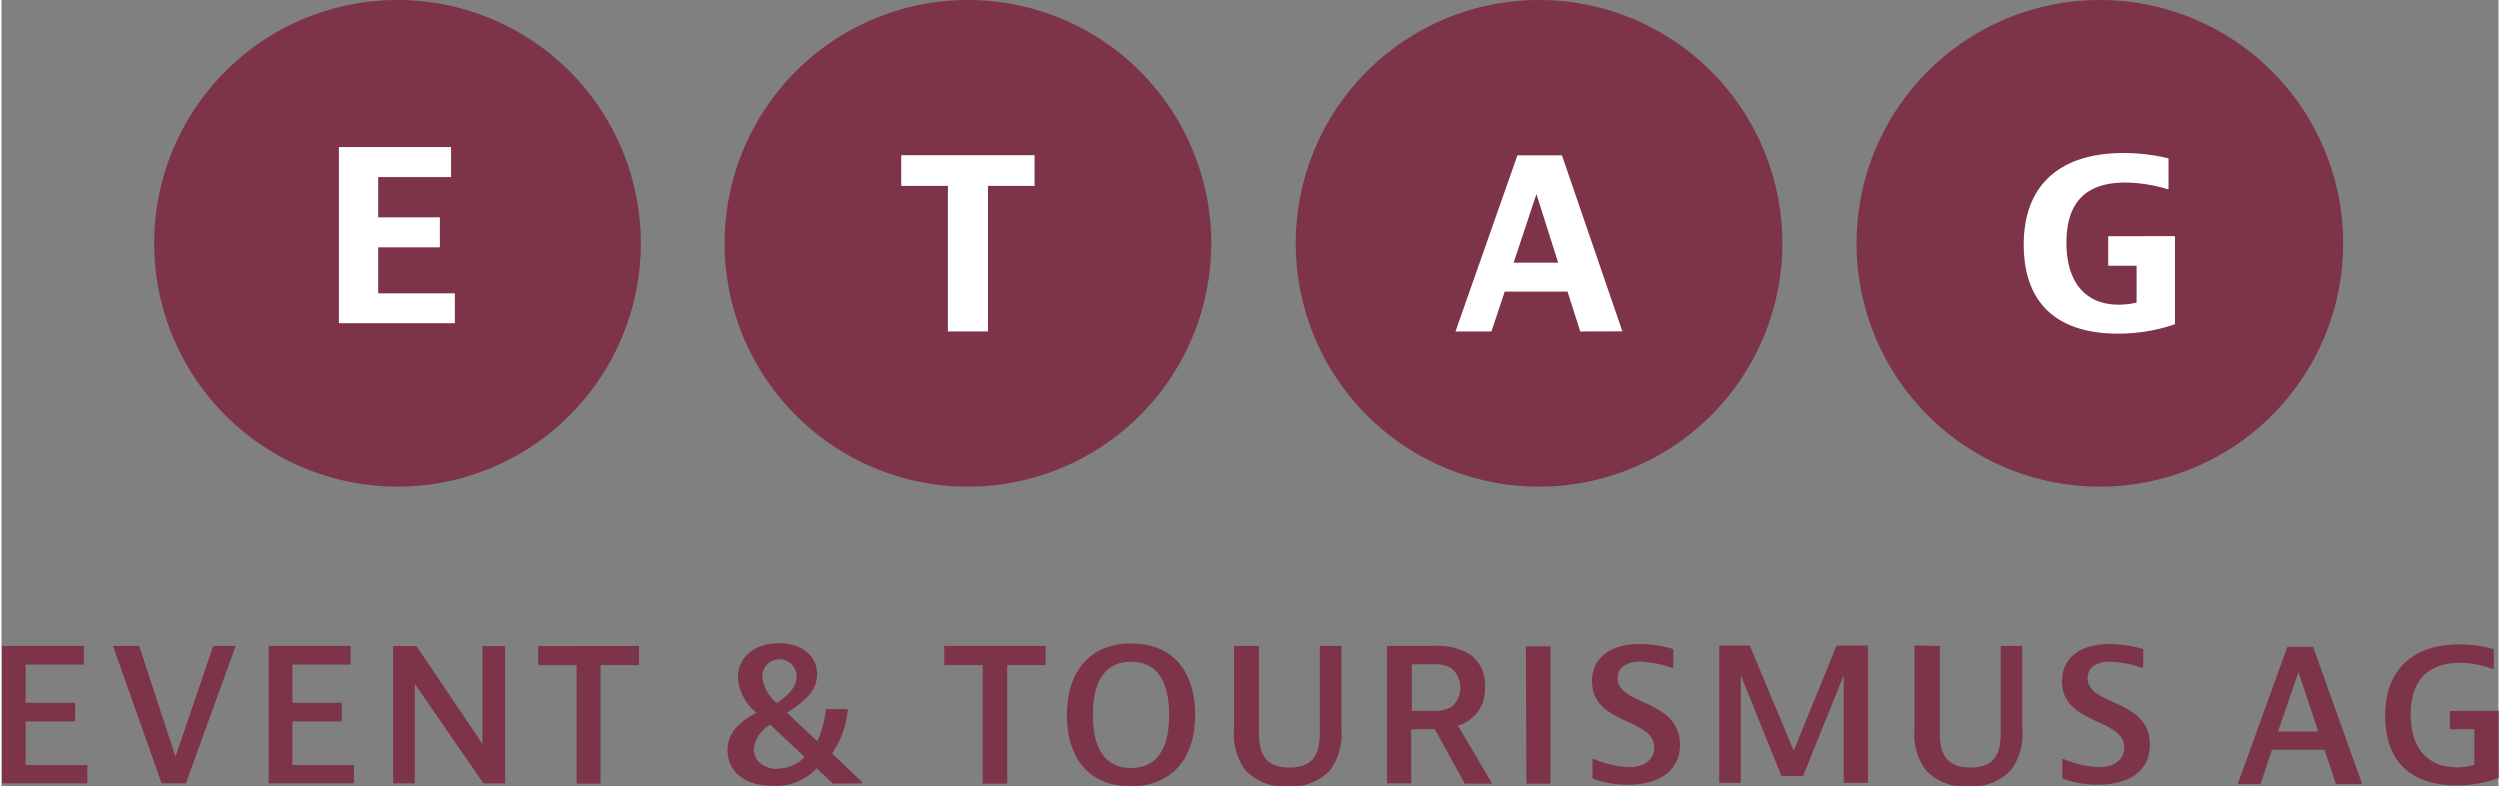
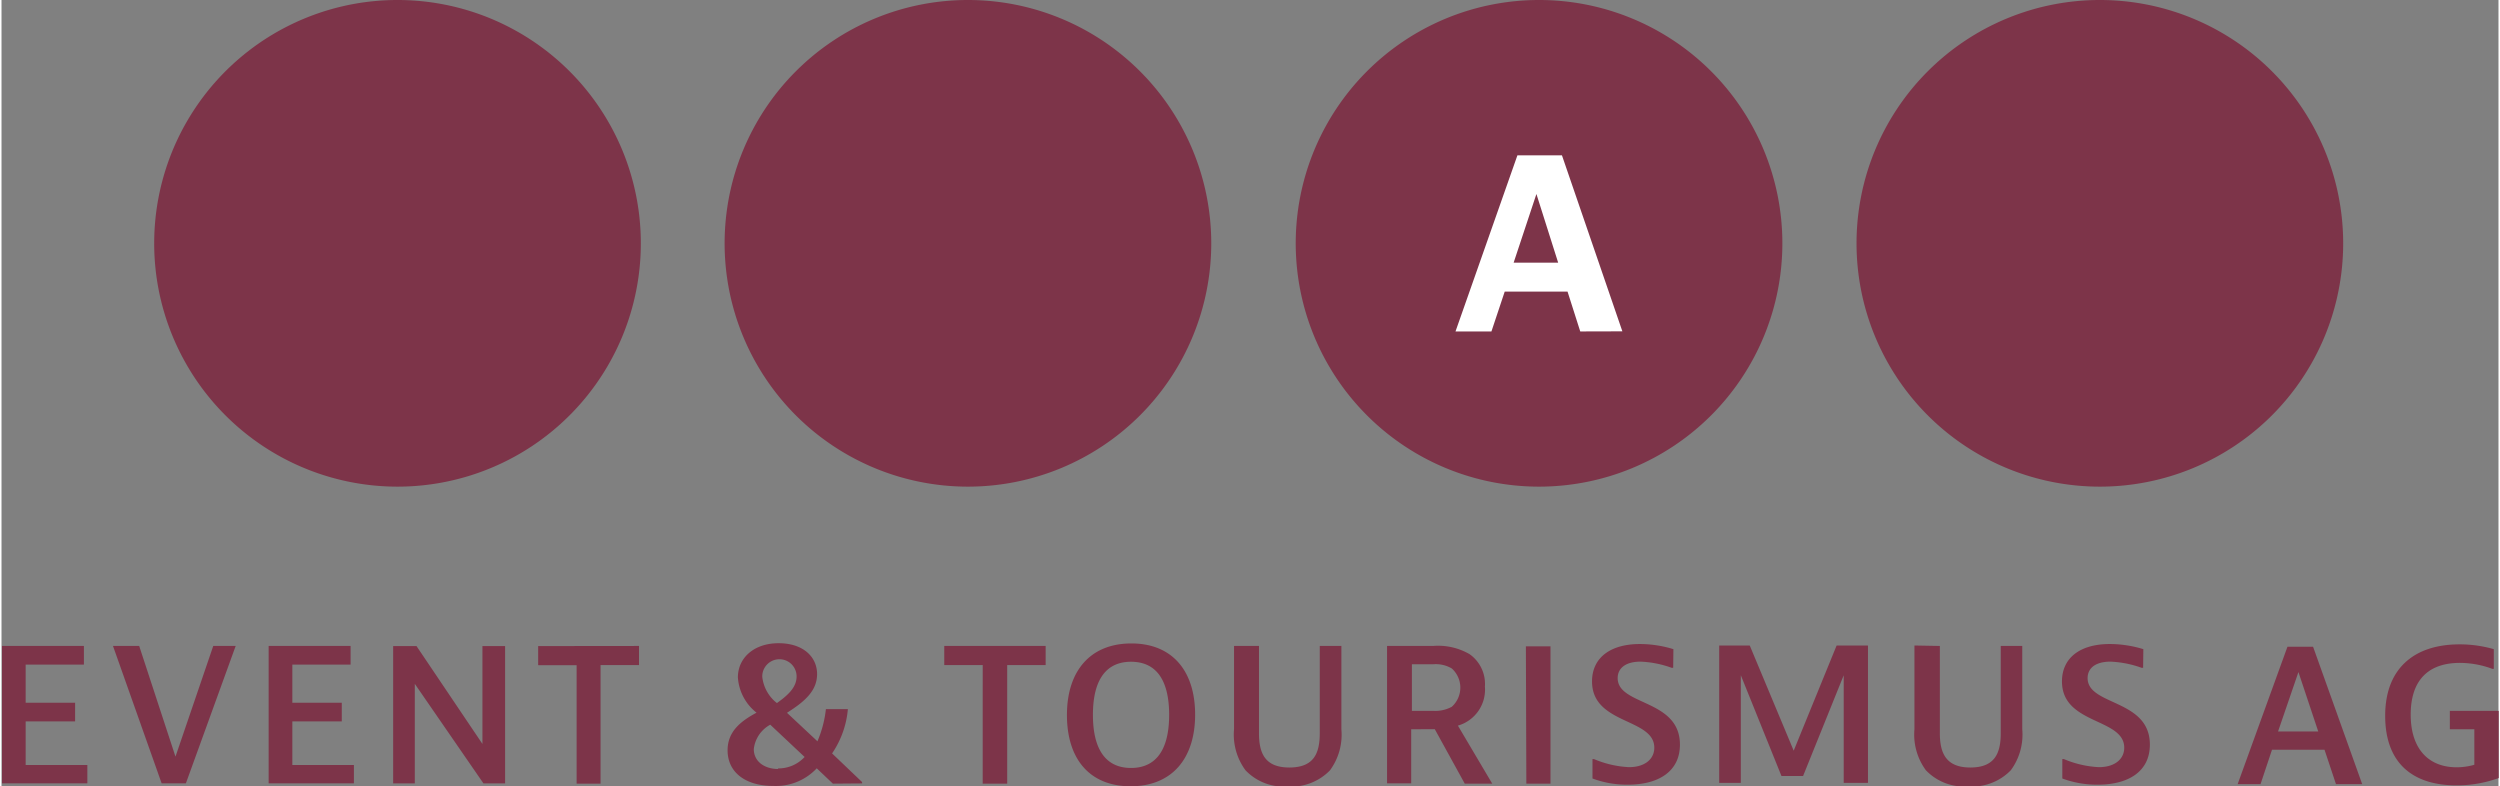
<svg xmlns="http://www.w3.org/2000/svg" id="Ebene_1" data-name="Ebene 1" viewBox="0 0 218.17 68.69" width="318" height="100">
  <rect x="0" y="0" width="218.17" height="68.69" fill="#808080" stroke="none" />
  <defs>
    <style>
      .cls-1 {
        fill: #7d3449;
      }

      .cls-2 {
        fill: #fff;
      }
    </style>
  </defs>
  <title>logo-etag</title>
  <g>
    <path class="cls-1" d="M67.21,52.8A21.26,21.26,0,1,0,46,31.54,21.26,21.26,0,0,0,67.21,52.8" transform="translate(-32.66 -10.28)" />
    <path class="cls-1" d="M117.1,52.8A21.26,21.26,0,1,0,95.84,31.54,21.26,21.26,0,0,0,117.1,52.8" transform="translate(-32.66 -10.28)" />
    <path class="cls-1" d="M167,52.8a21.26,21.26,0,1,0-21.26-21.26A21.26,21.26,0,0,0,167,52.8" transform="translate(-32.66 -10.28)" />
    <path class="cls-1" d="M216,52.8a21.26,21.26,0,1,0-21.26-21.26A21.26,21.26,0,0,0,216,52.8" transform="translate(-32.66 -10.28)" />
    <path class="cls-1" d="M246.58,72.39V74h2.14v3.1a5.52,5.52,0,0,1-1.56.22c-2.34,0-4-1.5-4-4.6s1.63-4.52,4.29-4.52a8.11,8.11,0,0,1,2.84.52h.13V67a10.73,10.73,0,0,0-3-.42c-3.84,0-6.49,2-6.49,6.24s2.52,6.08,6.22,6.08a10.77,10.77,0,0,0,3.7-.64V72.39ZM233.35,69l1.73,5.19h-3.51Zm5.57,9.79-4.29-12h-2.24l-4.35,12h2l1-3h4.59l1,3ZM219.8,67a10.08,10.08,0,0,0-2.92-.45c-2.62,0-4.19,1.22-4.19,3.27,0,3.79,5.44,3.18,5.44,5.79,0,1-.83,1.7-2.22,1.7a9,9,0,0,1-3.06-.71h-.13v1.7a8.68,8.68,0,0,0,3.11.54c2.62,0,4.54-1.12,4.54-3.5,0-4-5.44-3.38-5.44-5.81,0-.86.67-1.44,2-1.44a9.07,9.07,0,0,1,2.72.54h.13Zm-20-.32V74a5.25,5.25,0,0,0,1,3.58,4.62,4.62,0,0,0,3.7,1.41,4.69,4.69,0,0,0,3.72-1.41,5.25,5.25,0,0,0,1-3.58V66.72h-1.88v7.62c0,1.76-.52,3-2.66,3s-2.66-1.28-2.66-3V66.72Zm-17.06,0v12h1.89v-9.4l3.55,8.8h1.89l3.55-8.8v9.4h2.12v-12H193l-3.75,9.19-3.84-9.19Zm-4,.32a10,10,0,0,0-2.91-.45c-2.63,0-4.2,1.22-4.2,3.27,0,3.79,5.44,3.18,5.44,5.79,0,1-.83,1.7-2.22,1.7a9,9,0,0,1-3.06-.71h-.12v1.7a8.59,8.59,0,0,0,3.1.54c2.62,0,4.54-1.12,4.54-3.5,0-4-5.44-3.38-5.44-5.81,0-.86.68-1.44,2-1.44a9,9,0,0,1,2.72.54h.13ZM165.89,78.75H168v-12h-2.15Zm-10-10.43h1.86a2.73,2.73,0,0,1,1.63.37,2.25,2.25,0,0,1,0,3.34,3,3,0,0,1-1.63.36h-1.86Zm2,5.67,2.62,4.76h2.4l-3-5.07a3.27,3.27,0,0,0,2.36-3.41,3.18,3.18,0,0,0-1.35-2.84,5.5,5.5,0,0,0-3.2-.71h-4v12h2.11V74Zm-17.54-7.27V74a5.25,5.25,0,0,0,1,3.58A4.62,4.62,0,0,0,145,79a4.72,4.72,0,0,0,3.73-1.41,5.25,5.25,0,0,0,1-3.58V66.72h-1.89v7.62c0,1.76-.51,3-2.66,3s-2.65-1.28-2.65-3V66.72Zm-9,10.66c-2.15,0-3.33-1.54-3.33-4.64s1.18-4.64,3.33-4.64,3.33,1.53,3.33,4.64-1.19,4.64-3.33,4.64m5.6-4.66c0-3.82-2-6.22-5.57-6.22s-5.63,2.38-5.63,6.25,2,6.23,5.57,6.23,5.63-2.39,5.63-6.26m-21.92-6v1.67h3.36V78.75h2.14V68.39h3.36V66.72Zm-15.9,2.66a1.5,1.5,0,0,1,3,0c0,1-.83,1.69-1.72,2.33a3.37,3.37,0,0,1-1.28-2.3m1.4,8.06c-1.23,0-2.14-.67-2.14-1.74a2.77,2.77,0,0,1,1.44-2.13l3,2.82a3.12,3.12,0,0,1-2.34,1m7.36,1.31v-.12l-2.62-2.5a8.14,8.14,0,0,0,1.38-3.87h-1.92a9.84,9.84,0,0,1-.74,2.81l-2.66-2.49c1.46-.93,2.63-1.87,2.63-3.38s-1.22-2.7-3.36-2.7S97,67.75,97,69.47a4.27,4.27,0,0,0,1.63,3.08c-1.5.8-2.53,1.72-2.53,3.29,0,1.89,1.52,3.11,4,3.11a4.88,4.88,0,0,0,3.79-1.54l1.41,1.34Zm-28.3-12v1.67h3.36V78.75H85V68.39h3.36V66.72Zm-12.67,0v12h1.89v-8.7l6,8.7h1.89v-12H74.68v8.55l-5.76-8.55ZM56,66.72v12h7.45V77.12H58.07V73.31h4.32V71.68H58.07V68.35h5.09V66.72Zm-13.6,0,4.25,12h2.12l4.35-12H51.16l-3.3,9.67-3.17-9.67Zm-9.7,0v12h7.46V77.12H34.77V73.31h4.32V71.68H34.77V68.35h5.09V66.72Z" transform="translate(-32.66 -10.28)" />
  </g>
  <path class="cls-2" d="M166.77,27.23l1.9,6h-3.89Zm7.51,12L169,23.85h-3.89L159.7,39.24h3.14L164,35.76h5.49l1.11,3.48Z" transform="translate(-32.66 -10.28)" />
-   <path class="cls-2" d="M216.73,30.92V33.5h2.48v3.22a7.28,7.28,0,0,1-1.58.18c-2.76,0-4.55-1.82-4.55-5.41s1.75-5.26,5.15-5.26a12.86,12.86,0,0,1,3.64.57H222V24.12a16.39,16.39,0,0,0-3.95-.47c-5.24,0-8.7,2.54-8.7,8s3.29,7.78,8.21,7.78a15.16,15.16,0,0,0,5-.82v-7.7Z" transform="translate(-32.66 -10.28)" />
-   <polygon class="cls-2" points="29.48 12.85 29.48 28.24 39.61 28.24 39.61 25.63 32.91 25.63 32.91 21.61 38.3 21.61 38.3 18.99 32.91 18.99 32.91 15.47 39.28 15.47 39.28 12.85 29.48 12.85" />
-   <polygon class="cls-2" points="78.61 13.56 78.61 16.24 82.69 16.24 82.69 28.96 86.19 28.96 86.19 16.24 90.26 16.24 90.26 13.56 78.61 13.56" />
</svg>